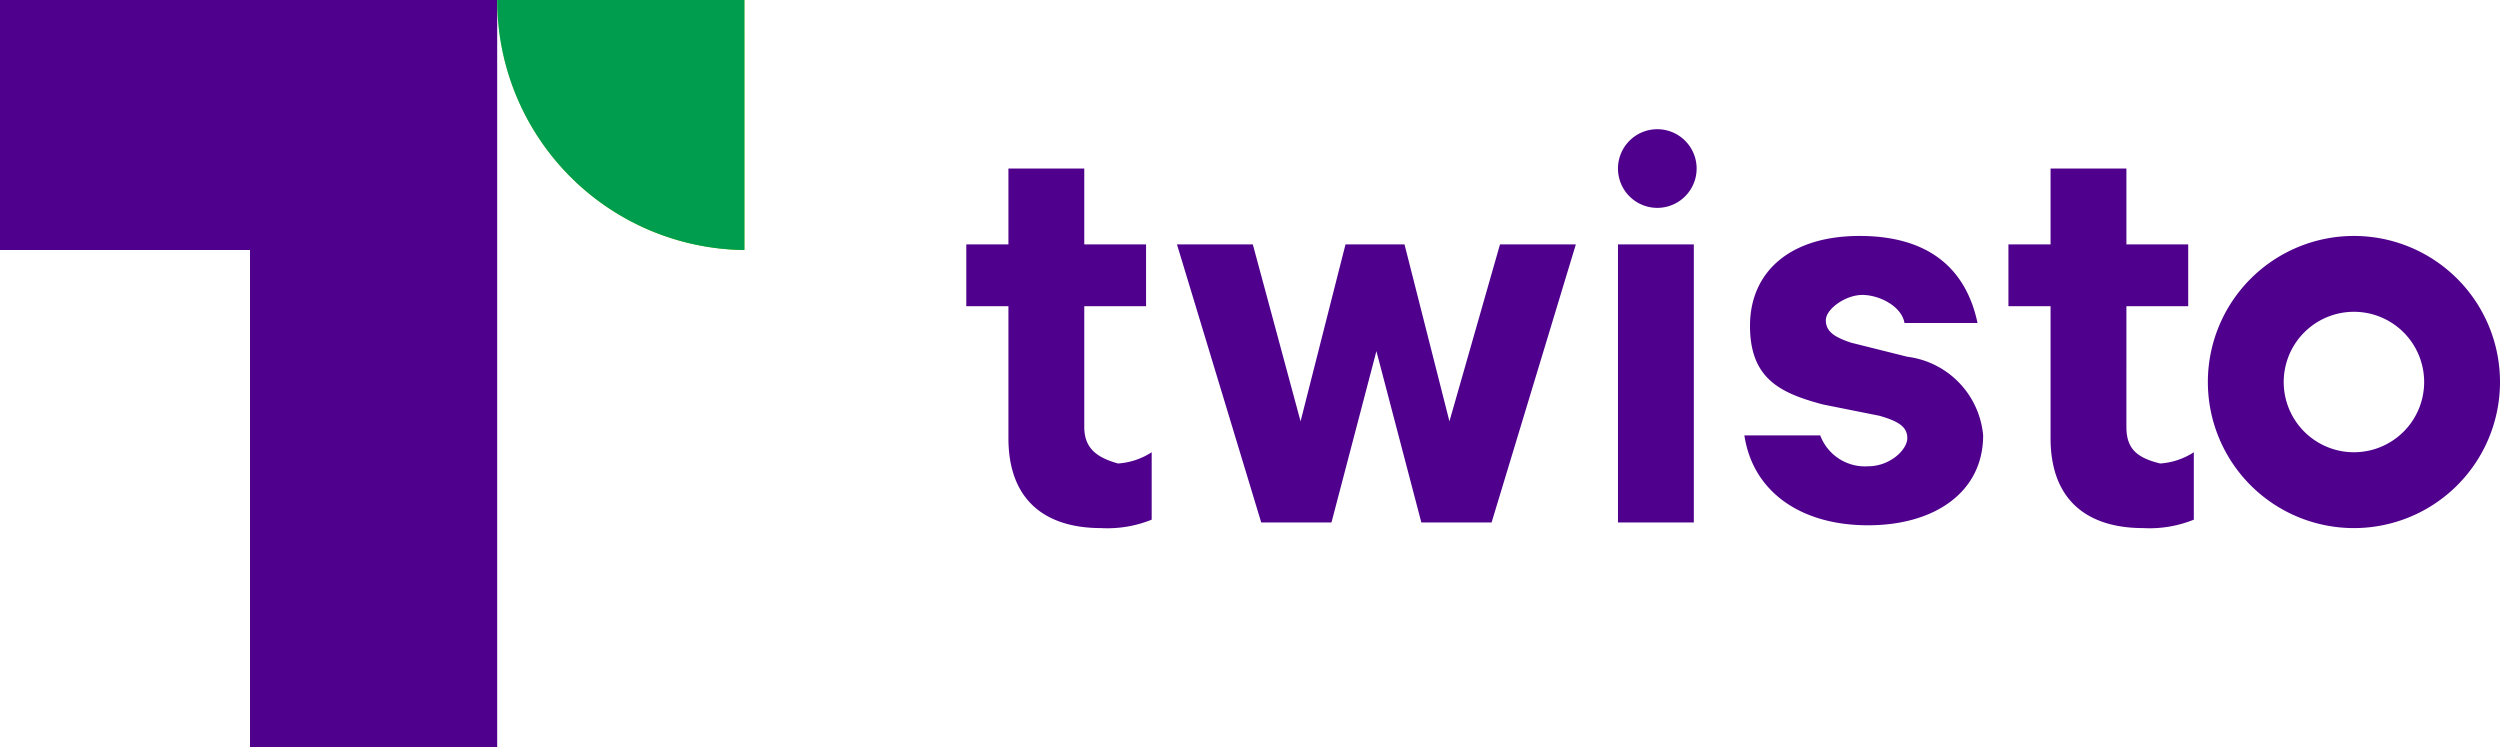
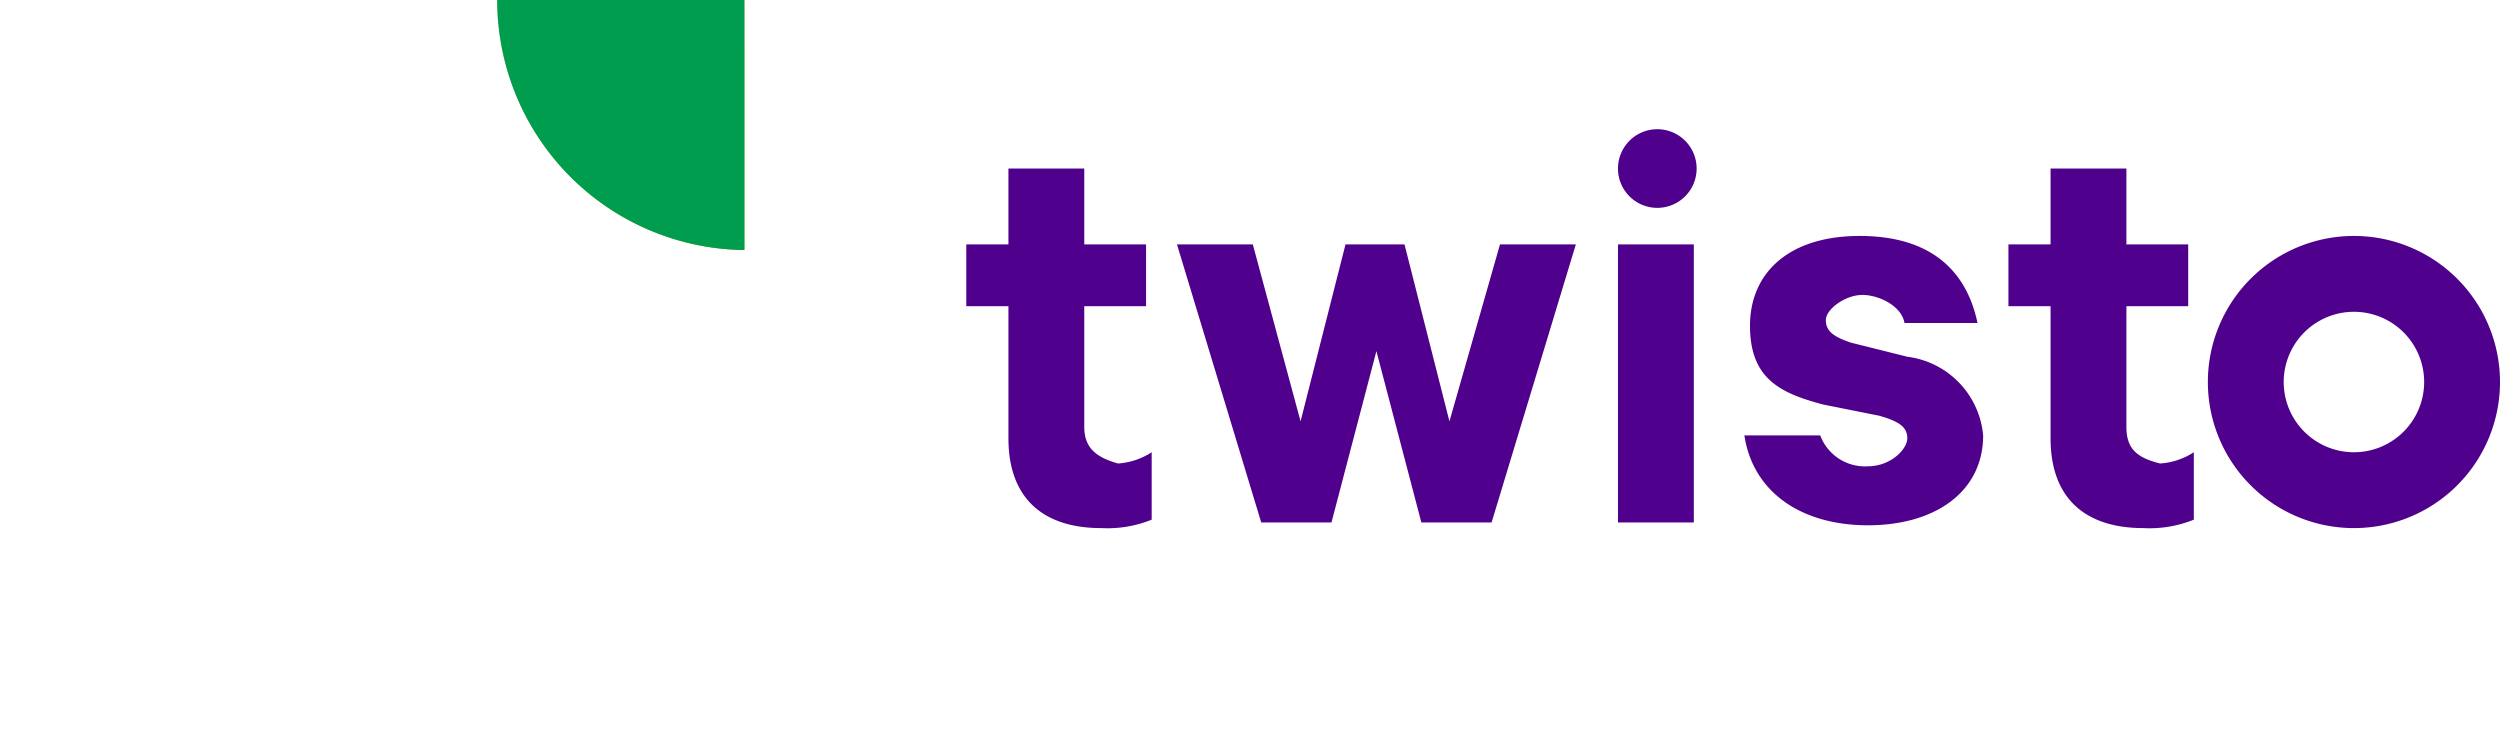
<svg xmlns="http://www.w3.org/2000/svg" width="89" height="26.6" viewBox="0 0 89 26.6">
  <defs>
    <style>.cls-1{fill:#4f008c;}.cls-2{fill:url(#Gradient_bez_nazwy);}.cls-3{fill:#009d4e;}</style>
    <linearGradient id="Gradient_bez_nazwy" x1="36.07" y1="1468.97" x2="44.64" y2="1460.41" gradientTransform="matrix(1.03, 0, 0, -1.04, -18.22, 1519.26)" gradientUnits="userSpaceOnUse">
      <stop offset="0" stop-color="#82bc00" stop-opacity="0" />
      <stop offset="1" stop-color="#82bc00" />
    </linearGradient>
  </defs>
  <g id="Warstwa_2" data-name="Warstwa 2">
    <g id="Layer_1" data-name="Layer 1">
      <path class="cls-1" d="M38.6,15.2V10.9h2.2V8.7H38.6V6H35.9V8.7H34.4v2.2h1.5v4.7c0,2.2,1.3,3.2,3.3,3.2a4.2,4.2,0,0,0,1.8-.3V16.1a2.5,2.5,0,0,1-1.2.4C39.1,16.3,38.6,16,38.6,15.2Zm6-6.5H41.9l3,9.9h2.5L49,12.5l1.6,6.1h2.5l3-9.9H53.4L51.6,15,50,8.7H47.9L46.3,15Zm13,0h2.7v9.9H57.6Zm10.3,4-2-.5c-.6-.2-.9-.4-.9-.8s.7-.9,1.3-.9,1.4.4,1.5,1h2.6c-.4-1.9-1.7-3.1-4.2-3.1s-3.9,1.3-3.9,3.2,1.1,2.4,2.6,2.8l2,.4c.7.2,1,.4,1,.8s-.6,1-1.4,1a1.7,1.7,0,0,1-1.7-1.1H62.1c.3,2,2,3.2,4.4,3.2s4.1-1.2,4.1-3.2A3.1,3.1,0,0,0,67.9,12.7Zm7.8,2.5V10.9h2.2V8.7H75.7V6H73V8.7H71.5v2.2H73v4.7c0,2.2,1.3,3.2,3.3,3.2a4.2,4.2,0,0,0,1.8-.3V16.1a2.5,2.5,0,0,1-1.2.4C76.1,16.3,75.7,16,75.7,15.2Zm8.1-6.8A5.2,5.2,0,1,0,89,13.6,5.2,5.2,0,0,0,83.8,8.4Zm0,7.7a2.5,2.5,0,1,1,2.5-2.5A2.5,2.5,0,0,1,83.8,16.1ZM59,4.6A1.4,1.4,0,0,1,60.4,6a1.4,1.4,0,0,1-2.8,0A1.4,1.4,0,0,1,59,4.6Z" />
-       <path id="polygon25" class="cls-1" d="M8.9,8.9V26.6h8.8V0H0V8.9Z" />
      <path id="path34" class="cls-2" d="M17.7,0a8.9,8.9,0,0,0,8.8,8.9V0Z" />
      <path id="path27" class="cls-3" d="M17.7,0a8.9,8.9,0,0,0,8.8,8.9V0Z" />
    </g>
  </g>
</svg>